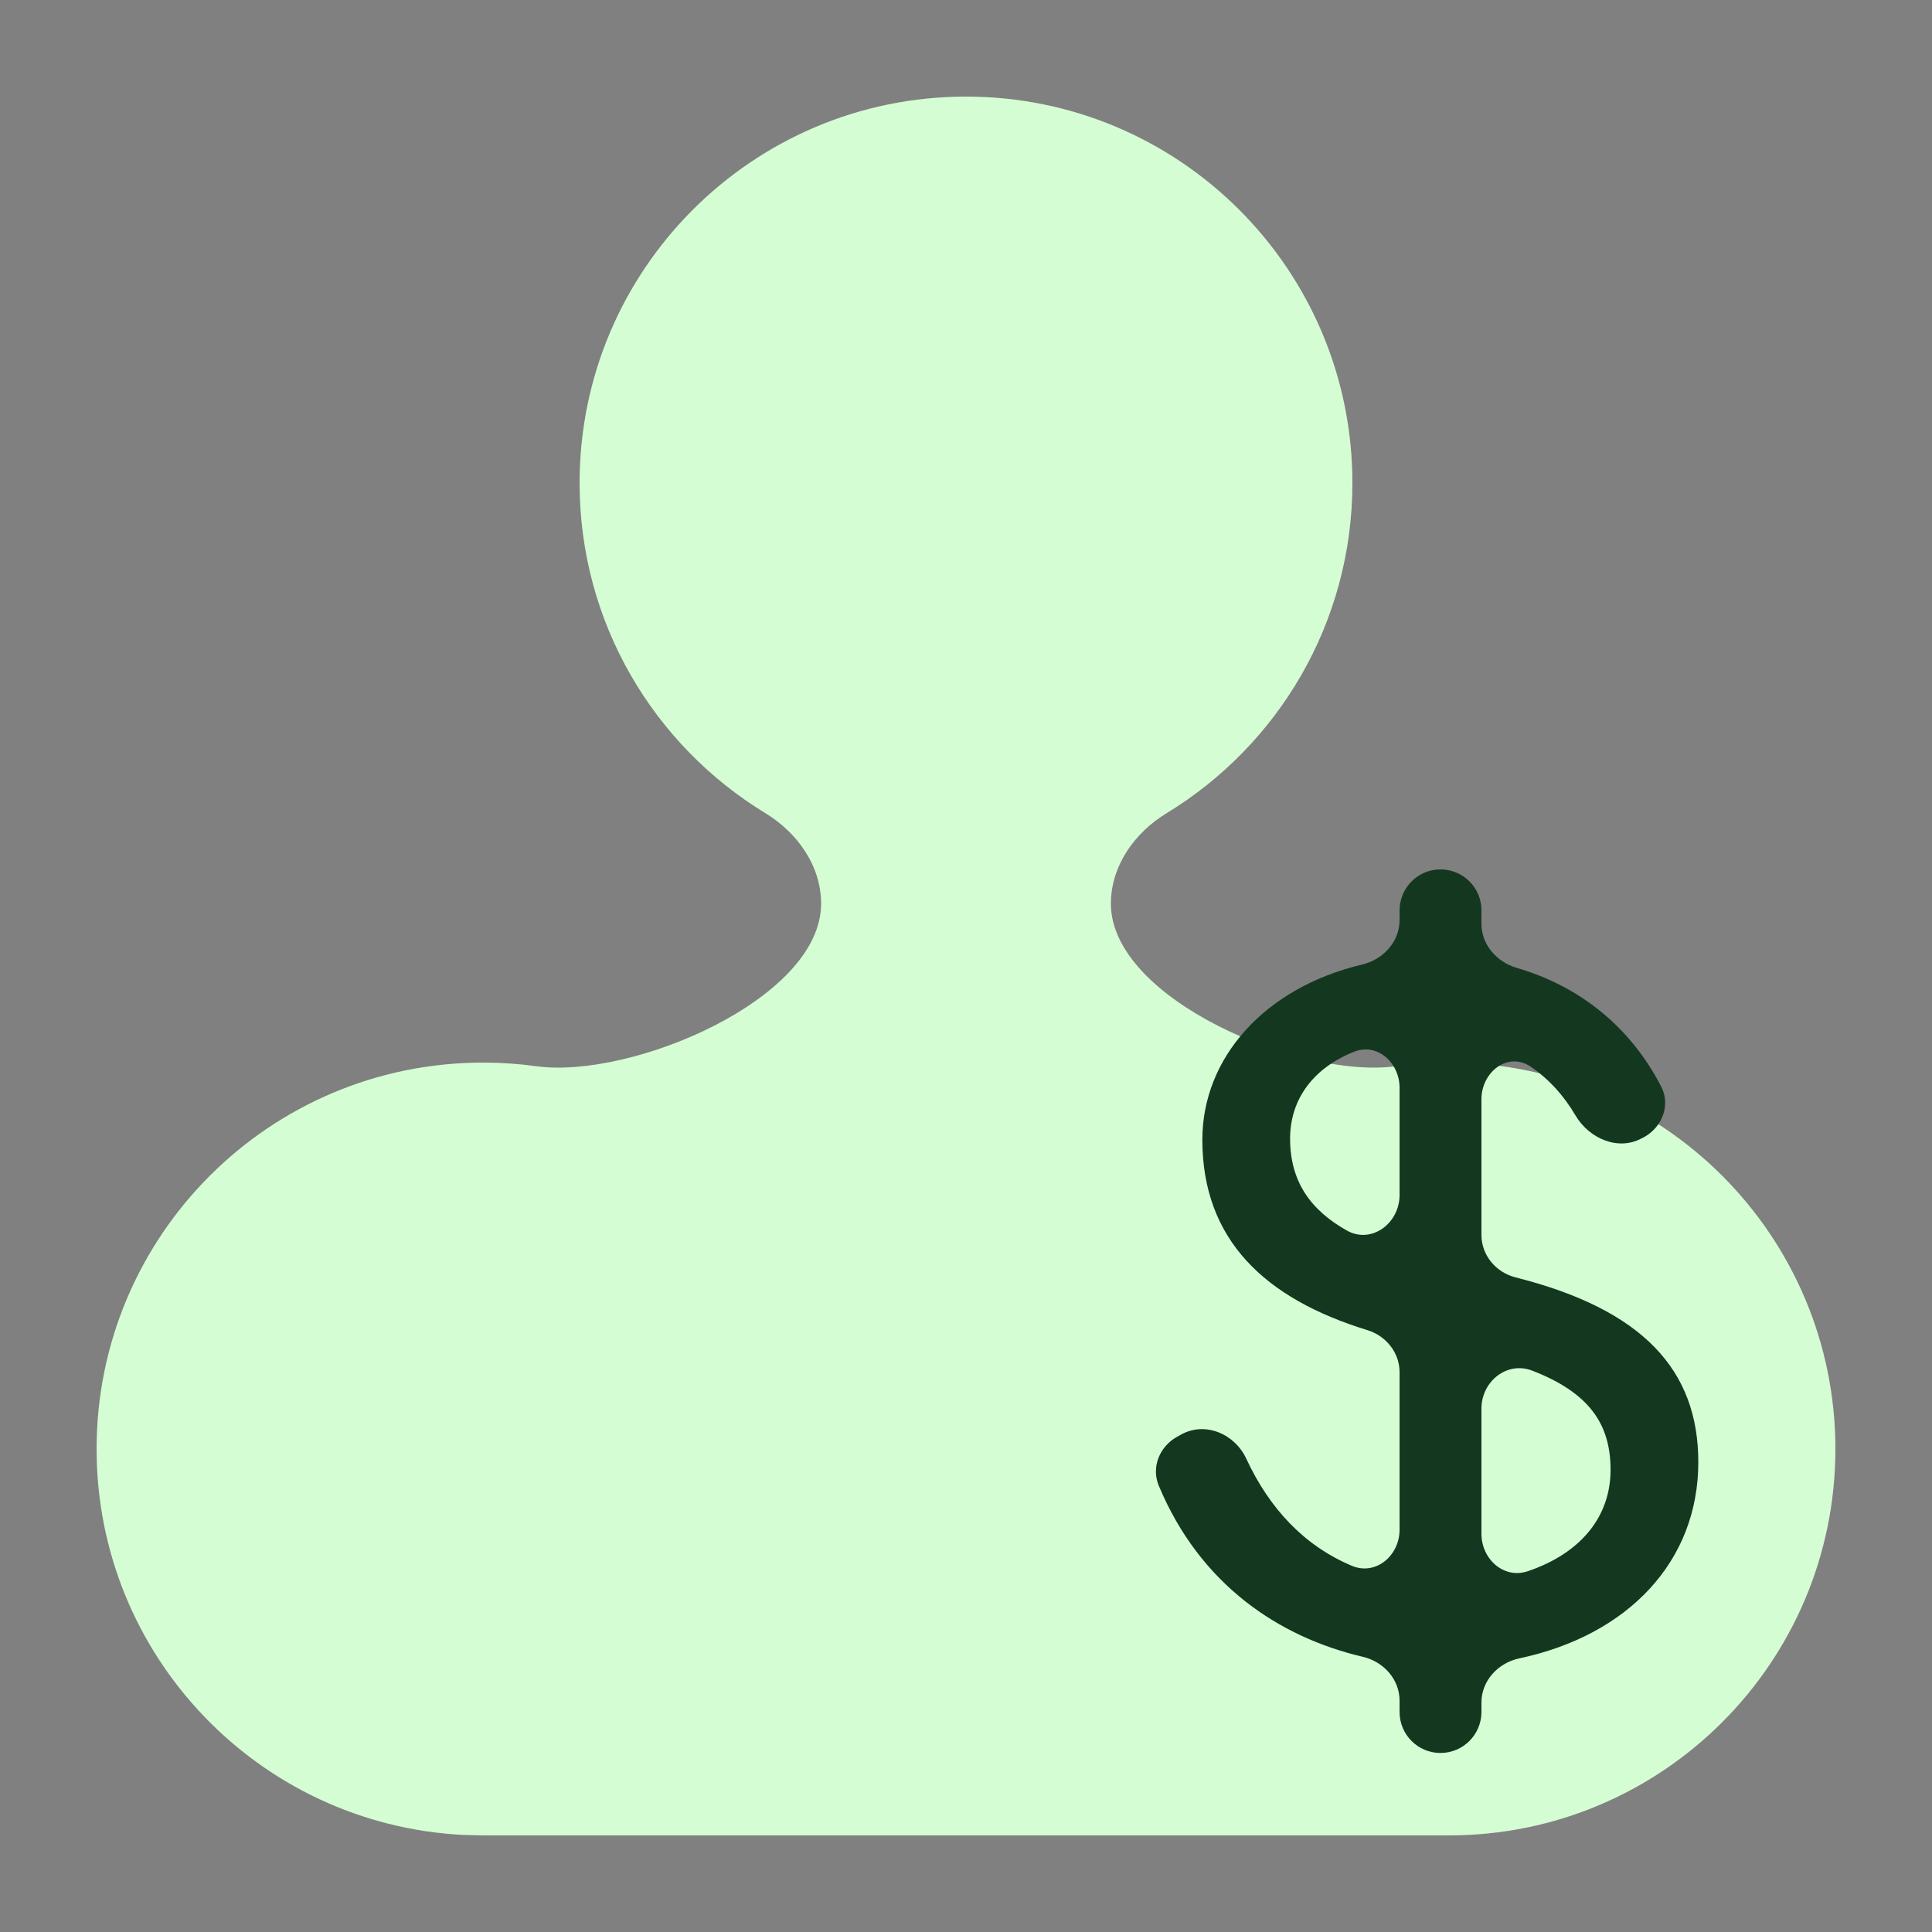
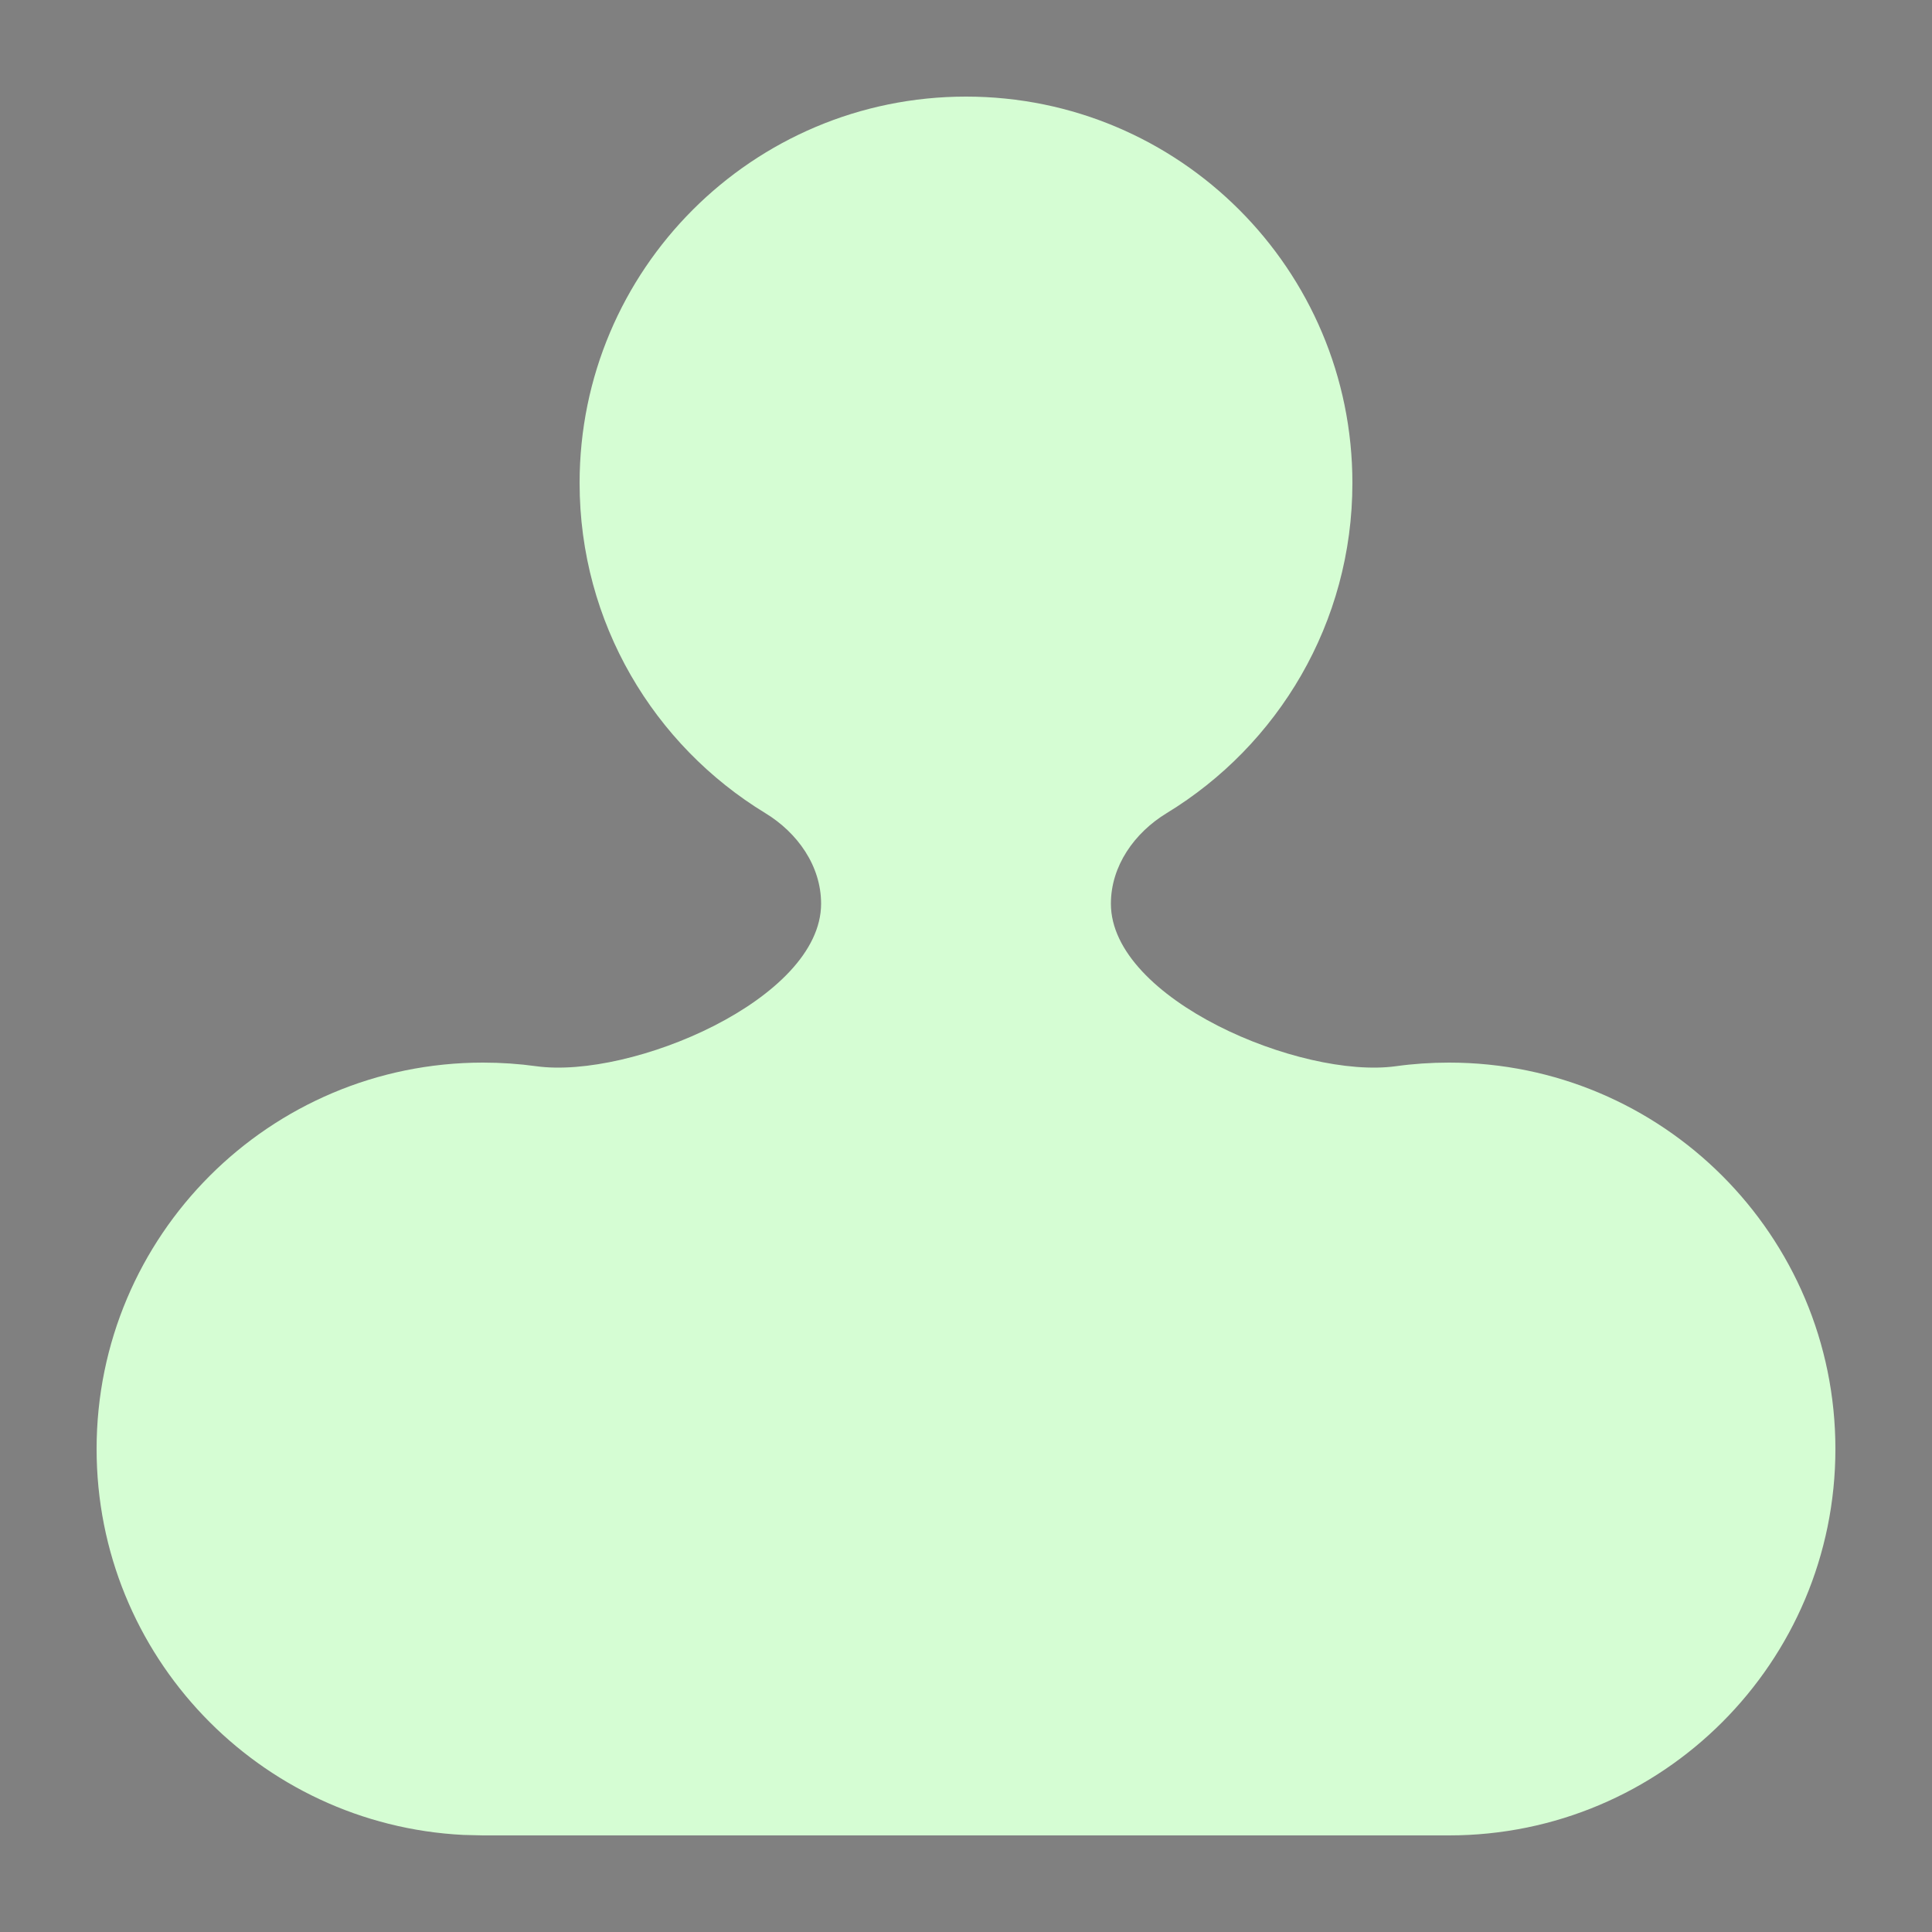
<svg xmlns="http://www.w3.org/2000/svg" width="24" height="24" viewBox="0 0 24 24" fill="none">
  <rect x="0" y="0" width="24" height="24" fill="#808080" stroke="none" />
  <path d="M22.8 18C22.8 20.65 20.651 22.8 18 22.8L6 22.8L5.753 22.794C3.217 22.665 1.2 20.568 1.2 18C1.2 15.349 3.35 13.2 6 13.2C6.225 13.2 6.445 13.215 6.662 13.245C7.839 13.407 10.2 12.414 10.2 11.226C10.2 10.757 9.908 10.345 9.507 10.101C8.124 9.259 7.2 7.737 7.2 6C7.2 3.349 9.35 1.2 12 1.2C14.651 1.2 16.8 3.349 16.8 6C16.8 7.737 15.876 9.259 14.493 10.101C14.092 10.345 13.8 10.757 13.8 11.226C13.8 12.414 16.161 13.407 17.339 13.245C17.555 13.215 17.776 13.2 18 13.2C20.651 13.2 22.8 15.349 22.8 18Z" fill="#D5FDD3" />
-   <path d="M17.894 10.8C18.175 10.8 18.403 11.027 18.403 11.308V11.476C18.403 11.736 18.594 11.951 18.843 12.024C19.622 12.251 20.251 12.753 20.636 13.498C20.755 13.729 20.648 14.003 20.421 14.127L20.393 14.141C20.1 14.3 19.74 14.143 19.571 13.856C19.425 13.608 19.241 13.405 19.017 13.252C18.735 13.059 18.403 13.313 18.403 13.656V15.341C18.403 15.592 18.582 15.806 18.826 15.868C20.411 16.267 21.097 17.022 21.097 18.163C21.097 19.397 20.225 20.314 18.873 20.601C18.609 20.657 18.403 20.879 18.403 21.149V21.267C18.403 21.548 18.175 21.776 17.894 21.776C17.613 21.776 17.386 21.548 17.386 21.267V21.127C17.386 20.861 17.187 20.641 16.928 20.581C15.888 20.337 14.907 19.685 14.394 18.454C14.299 18.224 14.406 17.967 14.624 17.847L14.677 17.818C14.973 17.656 15.339 17.813 15.481 18.119C15.771 18.743 16.203 19.202 16.793 19.451C17.091 19.576 17.386 19.325 17.386 19.002V17.046C17.386 16.803 17.218 16.594 16.985 16.523C15.714 16.133 14.936 15.402 14.936 14.157C14.936 13.152 15.696 12.273 16.921 11.982C17.182 11.92 17.386 11.699 17.386 11.43V11.308C17.387 11.028 17.614 10.8 17.894 10.8ZM19.035 17.027C18.72 16.905 18.403 17.161 18.403 17.498V19.053C18.403 19.368 18.681 19.619 18.979 19.518C19.644 19.293 20.007 18.834 20.007 18.26C20.007 17.71 19.763 17.309 19.035 17.027ZM17.386 13.513C17.386 13.202 17.11 12.95 16.821 13.065C16.322 13.263 16.026 13.649 16.026 14.144C16.026 14.68 16.283 15.034 16.731 15.286C17.038 15.458 17.386 15.197 17.386 14.844V13.513Z" fill="#143720" />
</svg>